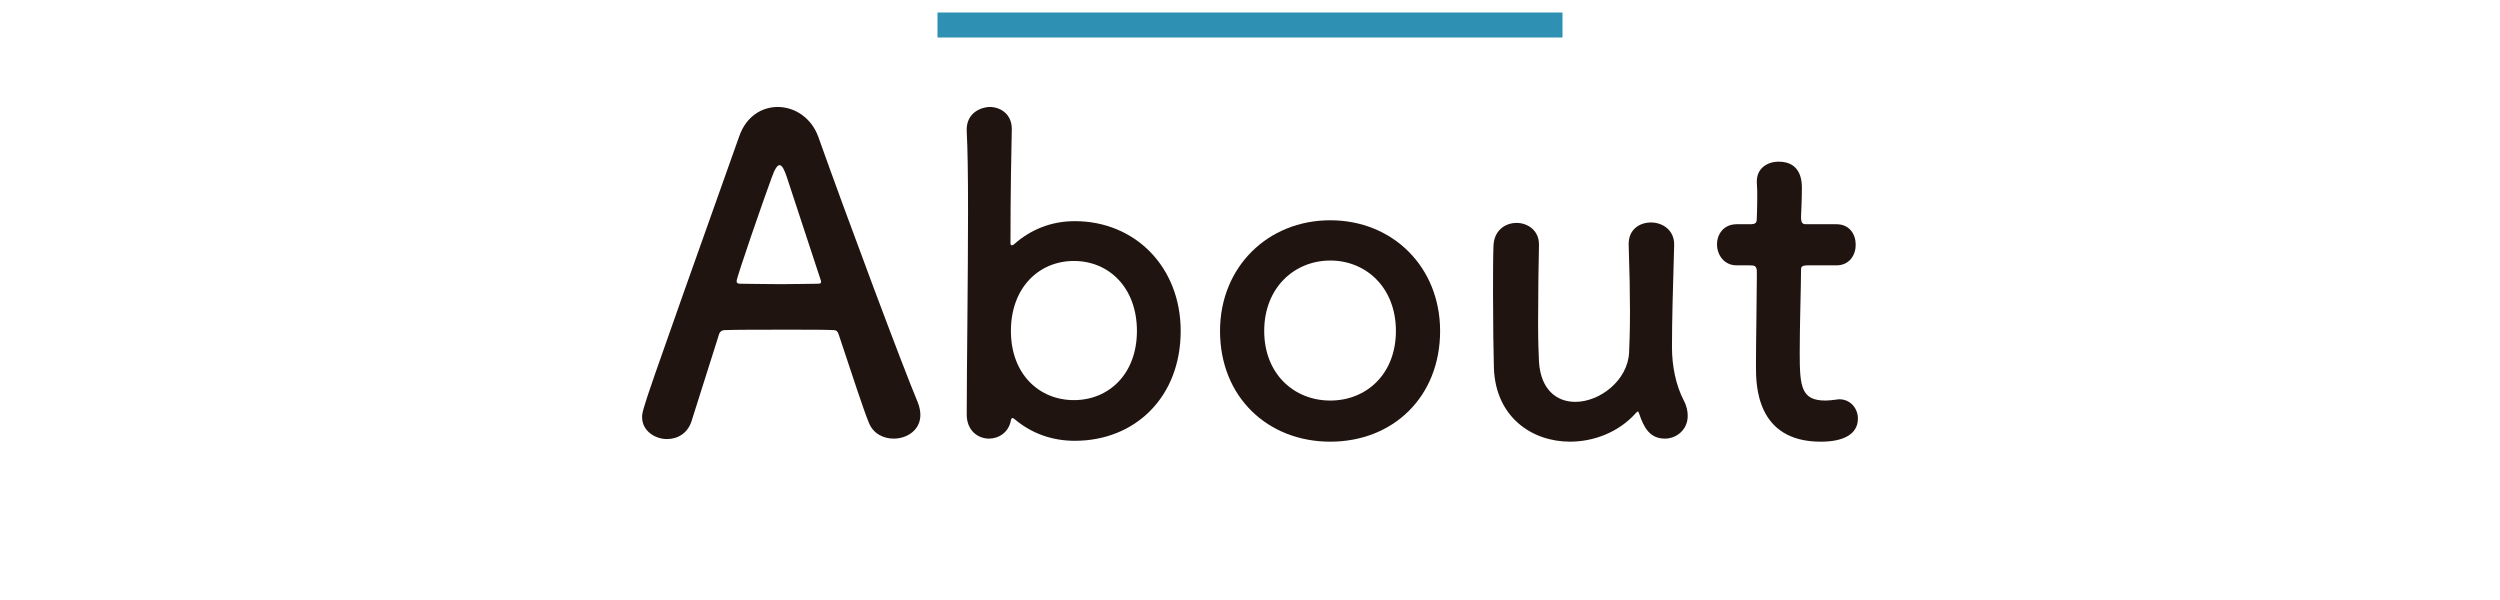
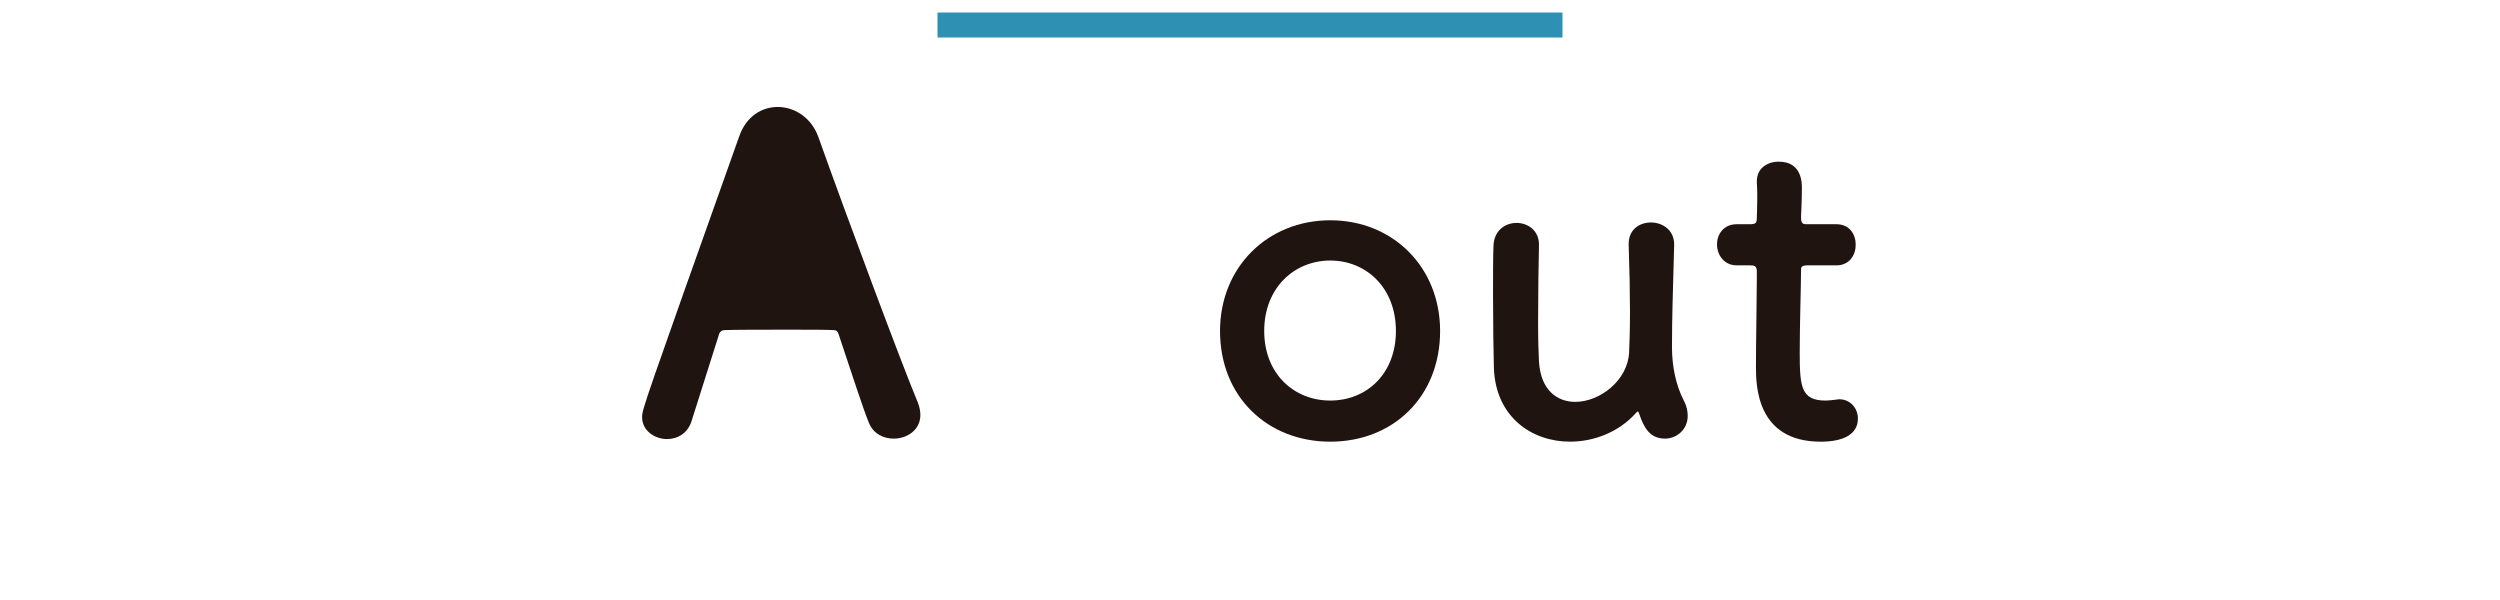
<svg xmlns="http://www.w3.org/2000/svg" viewBox="0 0 200 48">
  <defs>
    <style>.e{fill:#2e91b4;}.f{fill:#201410;}.g{fill:none;}</style>
  </defs>
  <g id="a" />
  <g id="b">
    <g id="c">
      <g id="d">
        <rect class="g" width="200" height="48" />
        <g>
          <g>
-             <path class="f" d="M71.495,35.09c-.805,0-1.646-.385-1.995-1.295-.42-1.015-1.331-3.815-2.416-7.071-.07-.21-.175-.315-.385-.315-.56-.035-1.995-.035-3.57-.035-2.1,0-4.445,0-5.18,.035-.175,0-.35,.105-.42,.315-.875,2.766-1.68,5.286-2.205,6.966-.315,.98-1.12,1.435-1.96,1.435-.98,0-1.996-.665-1.996-1.75,0-.63,.105-.91,7.771-22.473,.56-1.61,1.82-2.345,3.08-2.345,1.331,0,2.695,.84,3.255,2.416,2.24,6.301,6.791,18.482,7.946,21.212,.14,.35,.21,.7,.21,1.015,0,1.19-1.05,1.891-2.135,1.891Zm-5.846-12.707c-1.085-3.291-2.135-6.476-2.695-8.191-.21-.63-.385-.98-.595-.98-.175,0-.385,.315-.63,1.015-.525,1.4-2.8,7.946-2.8,8.261,0,.14,.07,.21,.28,.21,.7,0,1.996,.035,3.221,.035,1.26,0,2.485-.035,2.975-.035,.21,0,.28-.035,.28-.14,0-.035,0-.105-.035-.175Z" />
-             <path class="f" d="M81.188,33.549c-.07-.07-.14-.105-.21-.105-.035,0-.07,.035-.105,.175-.175,.98-.98,1.47-1.75,1.47-.875,0-1.785-.63-1.785-1.925,0-3.5,.105-10.851,.105-16.382,0-2.765-.035-5.076-.105-6.23-.105-1.715,1.435-1.996,1.82-1.996,.91,0,1.785,.595,1.785,1.75v.07c-.035,1.47-.105,5.005-.105,9.066,0,.14,.035,.175,.105,.175,.035,0,.105,0,.175-.07,1.295-1.155,2.94-1.855,4.866-1.855,4.831,0,8.471,3.675,8.471,8.786,0,5.286-3.64,8.786-8.471,8.786-1.89,0-3.5-.63-4.796-1.715Zm9.766-7.071c0-3.465-2.24-5.601-5.041-5.601s-5.041,2.135-5.041,5.601c0,3.431,2.24,5.531,5.041,5.531s5.041-2.1,5.041-5.531Z" />
+             <path class="f" d="M71.495,35.09c-.805,0-1.646-.385-1.995-1.295-.42-1.015-1.331-3.815-2.416-7.071-.07-.21-.175-.315-.385-.315-.56-.035-1.995-.035-3.57-.035-2.1,0-4.445,0-5.18,.035-.175,0-.35,.105-.42,.315-.875,2.766-1.68,5.286-2.205,6.966-.315,.98-1.12,1.435-1.96,1.435-.98,0-1.996-.665-1.996-1.75,0-.63,.105-.91,7.771-22.473,.56-1.61,1.82-2.345,3.08-2.345,1.331,0,2.695,.84,3.255,2.416,2.24,6.301,6.791,18.482,7.946,21.212,.14,.35,.21,.7,.21,1.015,0,1.19-1.05,1.891-2.135,1.891Zm-5.846-12.707Z" />
            <path class="f" d="M97.602,26.478c0-5.11,3.815-8.856,8.821-8.856s8.786,3.746,8.786,8.856c0,5.286-3.781,8.856-8.786,8.856s-8.821-3.57-8.821-8.856Zm14.071,0c0-3.465-2.38-5.635-5.25-5.635s-5.286,2.17-5.286,5.635c0,3.431,2.38,5.566,5.286,5.566s5.25-2.135,5.25-5.566Z" />
            <path class="f" d="M123.118,19.583c-.035,1.435-.07,4.061-.07,6.23,0,1.365,.035,2.556,.07,3.115,.14,2.275,1.435,3.221,2.905,3.221,1.96,0,4.2-1.715,4.305-3.956,.035-.77,.07-1.855,.07-3.291s-.035-3.22-.104-5.32c-.035-1.225,.875-1.785,1.785-1.785s1.854,.595,1.854,1.75v.07c-.104,3.745-.175,5.88-.175,8.156,0,1.54,.315,3.045,.945,4.271,.245,.455,.314,.875,.314,1.225,0,1.12-.909,1.82-1.819,1.82-1.19,0-1.681-.84-2.065-1.996-.035-.105-.07-.175-.105-.175s-.069,.035-.14,.105c-1.365,1.54-3.36,2.31-5.286,2.31-3.045,0-5.95-1.96-6.09-5.88-.035-1.12-.07-3.641-.07-5.986,0-1.435,0-2.835,.035-3.78,.035-1.26,.945-1.855,1.855-1.855,.875,0,1.785,.595,1.785,1.715v.035Z" />
            <path class="f" d="M144.607,21.228c-.524,0-.524,.175-.524,.385,0,1.295-.105,4.271-.105,6.581,0,2.73,.105,3.851,2.065,3.851,.245,0,.525-.035,.805-.07,.105,0,.176-.035,.28-.035,.945,0,1.505,.77,1.505,1.54,0,1.26-1.154,1.855-2.975,1.855-5.181,0-5.181-4.585-5.181-6.021,0-2.03,.069-5.531,.069-7.071v-.525c0-.455-.21-.49-.56-.49h-1.05c-1.016,0-1.575-.84-1.575-1.68,0-.805,.524-1.61,1.575-1.61h1.015c.561,0,.595-.105,.595-.595,0,0,.035-.7,.035-1.505,0-.42,0-.84-.035-1.225v-.105c0-1.05,.841-1.575,1.751-1.575,1.854,0,1.854,1.68,1.854,2.135,0,.945-.069,2.275-.069,2.275,0,.56,.14,.595,.49,.595h2.345c1.05,0,1.54,.805,1.54,1.645,0,.805-.49,1.645-1.54,1.645h-2.311Z" />
          </g>
          <rect class="e" x="75" y="1" width="50" height="2" />
        </g>
      </g>
    </g>
  </g>
</svg>